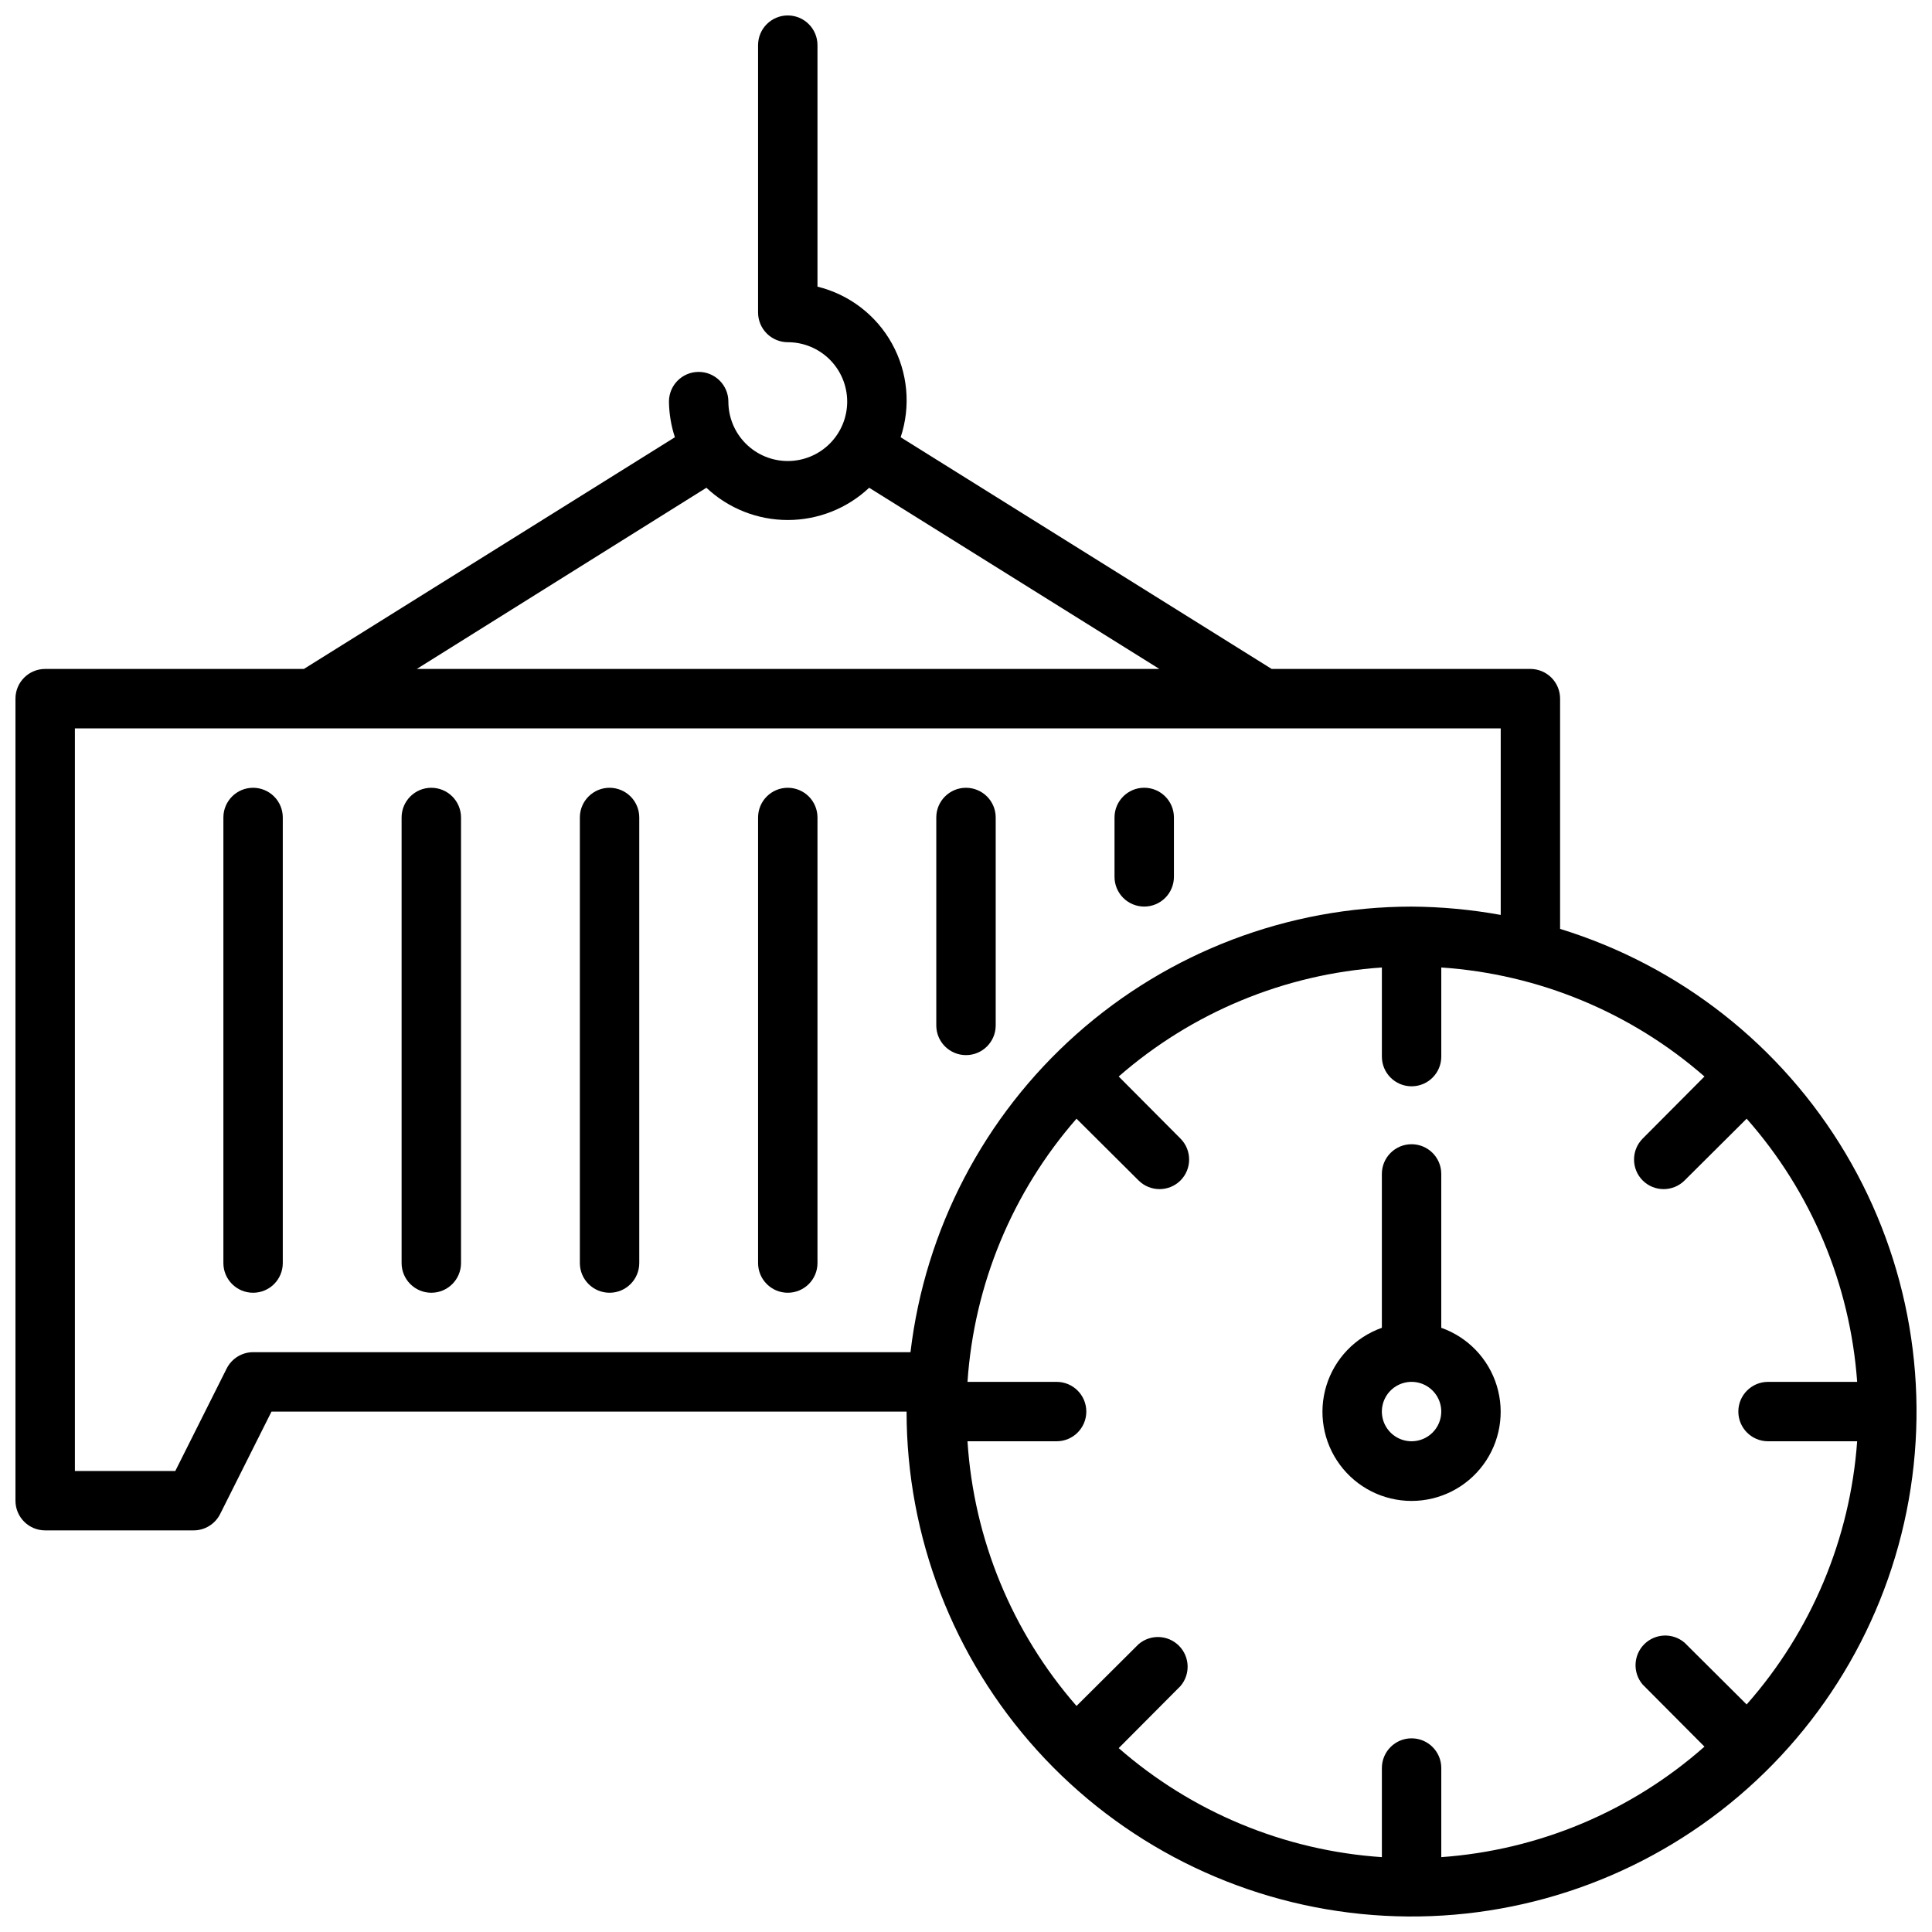
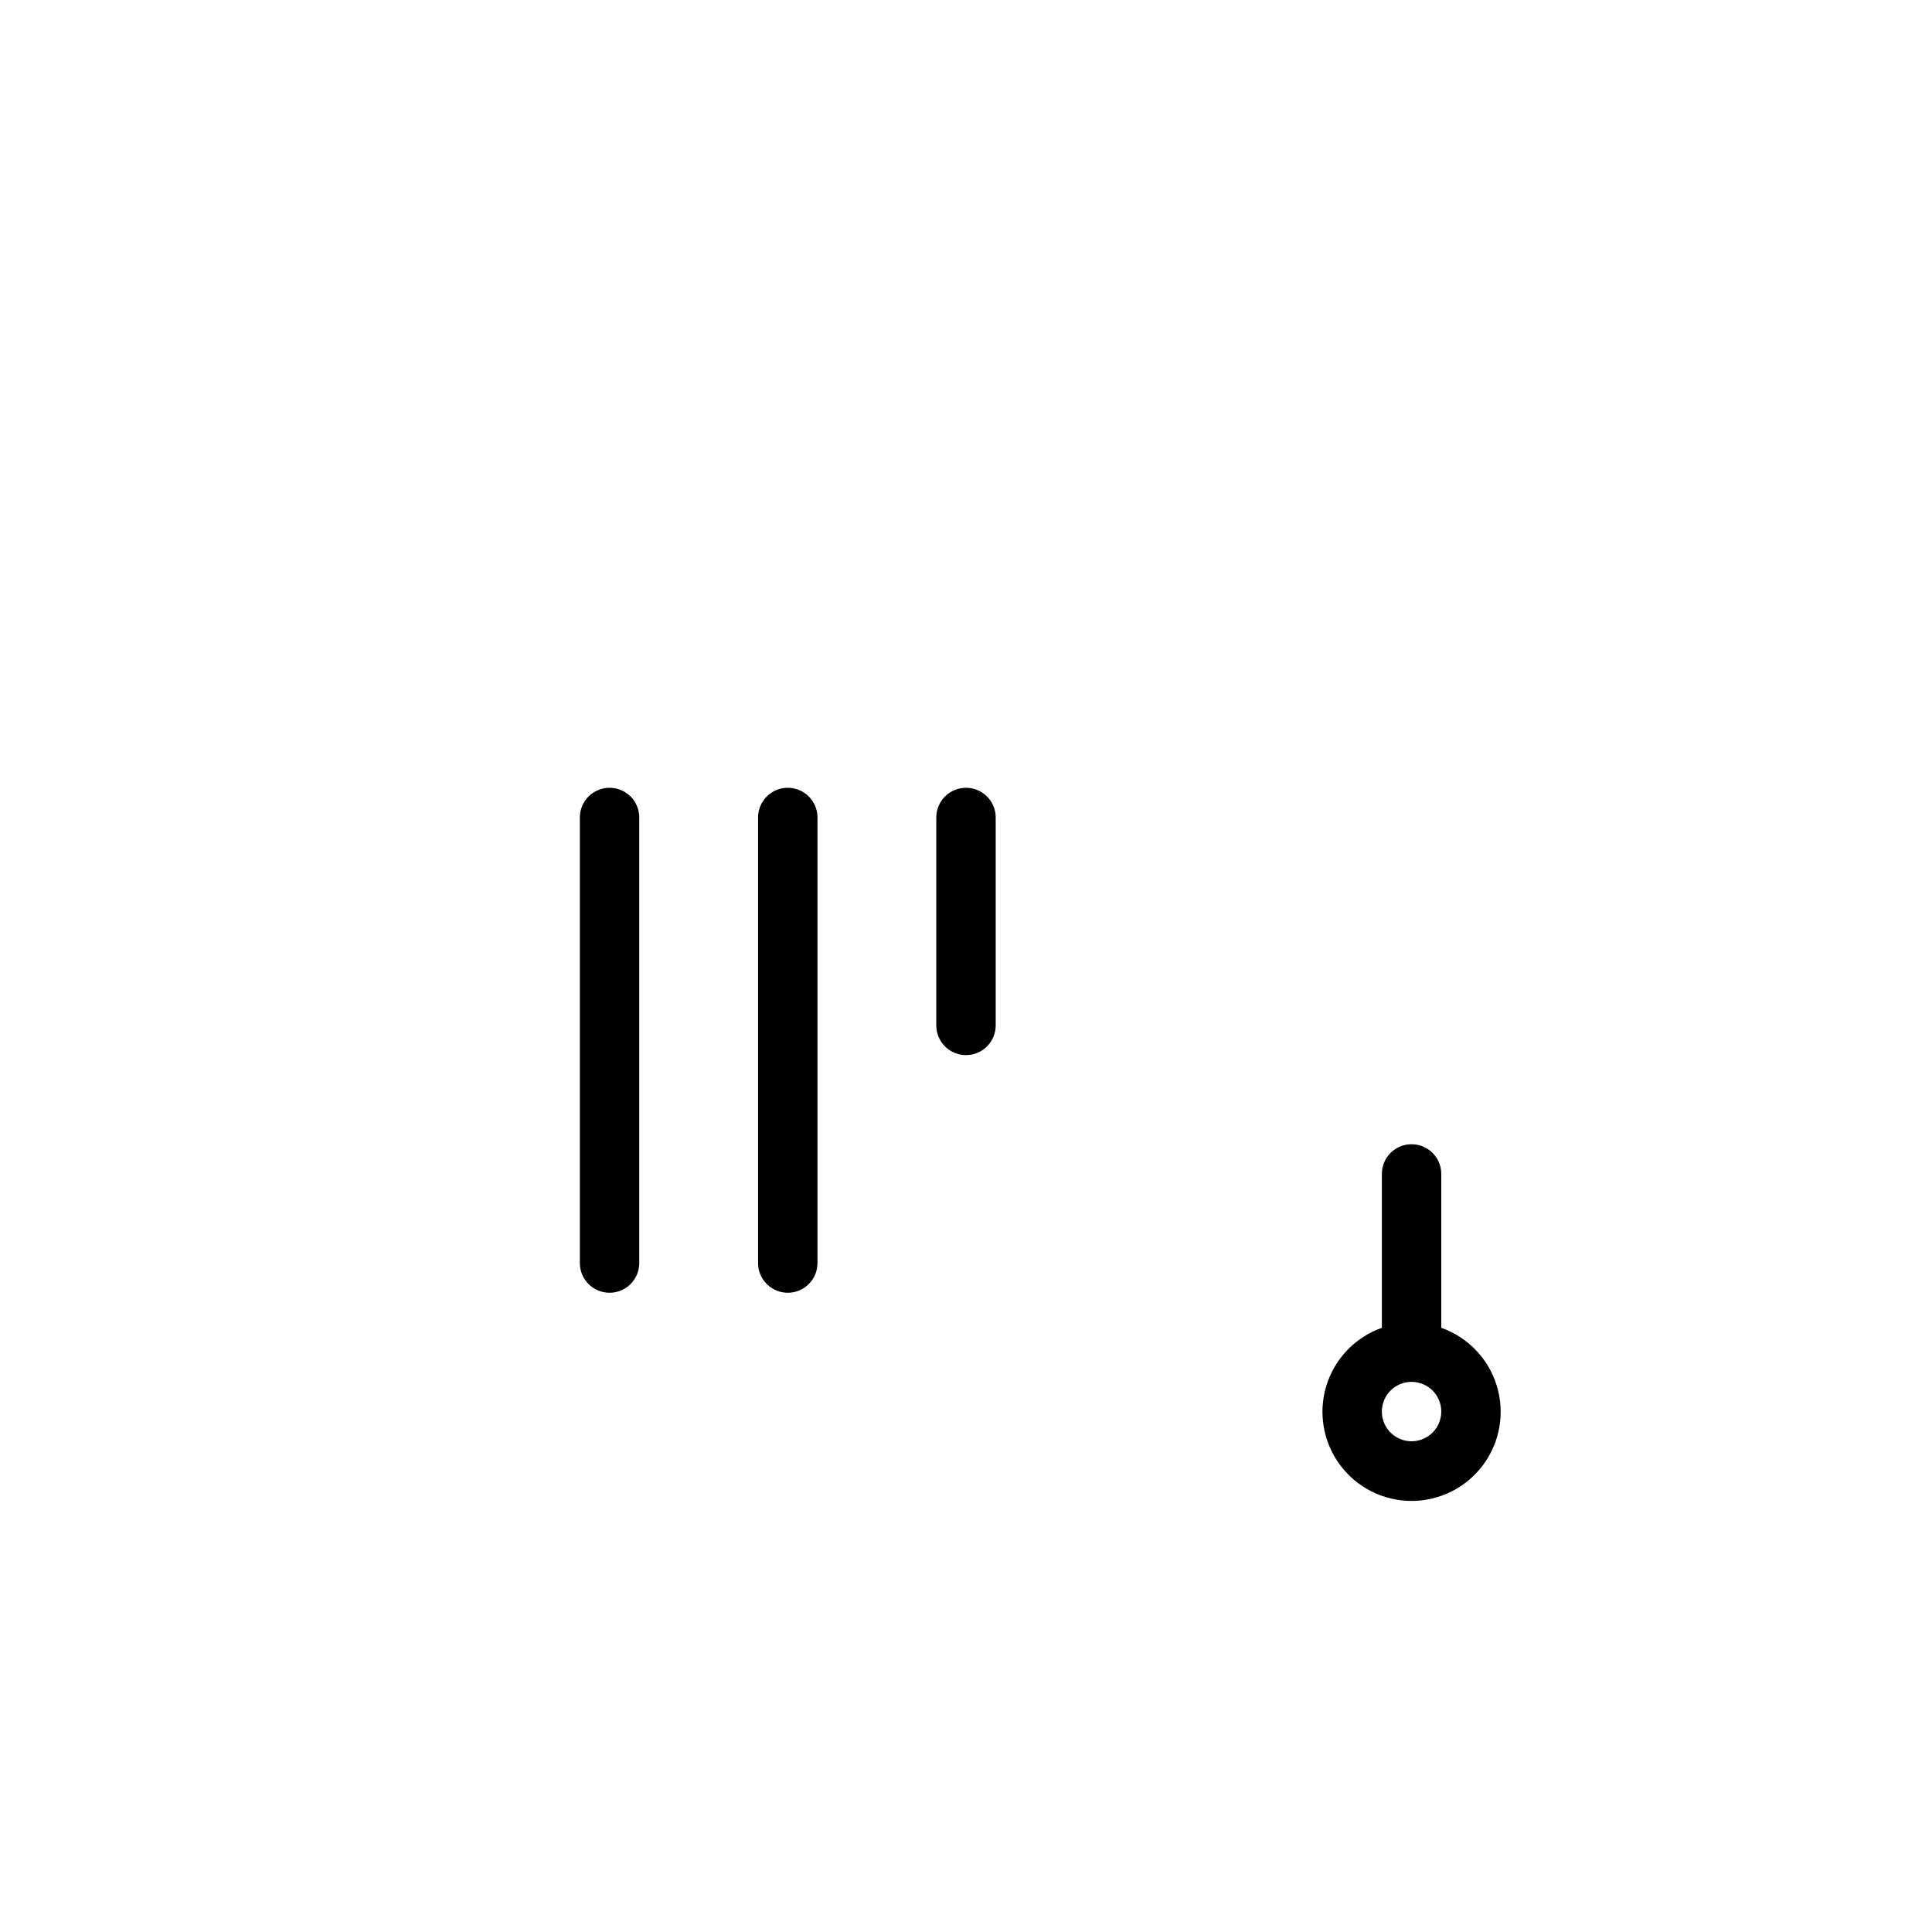
<svg xmlns="http://www.w3.org/2000/svg" width="800px" height="800px" version="1.1" viewBox="144 144 512 512">
  <defs>
    <clipPath id="a">
-       <path d="m148.09 148.09h503.81v503.81h-503.81z" />
-     </clipPath>
+       </clipPath>
  </defs>
  <g clip-path="url(#a)">
    <path d="m557.44 390.16v-61.012c0-2.086-0.828-4.09-2.305-5.566-1.477-1.473-3.477-2.305-5.566-2.305h-68.566l-98.32-61.402c2.734-8.215 1.906-17.199-2.281-24.781-4.184-7.582-11.352-13.066-19.762-15.129v-64c0-4.348-3.523-7.871-7.871-7.871s-7.871 3.523-7.871 7.871v70.848c0 2.09 0.828 4.09 2.305 5.566 1.477 1.477 3.481 2.309 5.566 2.309 4.176 0 8.18 1.656 11.133 4.609 2.953 2.953 4.613 6.957 4.613 11.133 0 4.176-1.66 8.18-4.613 11.133-2.953 2.953-6.957 4.613-11.133 4.613s-8.18-1.66-11.133-4.613c-2.953-2.953-4.609-6.957-4.609-11.133 0-4.348-3.527-7.871-7.875-7.871-4.348 0-7.871 3.523-7.871 7.871 0.043 3.211 0.57 6.398 1.574 9.445l-98.32 61.402h-68.566c-4.348 0-7.871 3.523-7.871 7.871v212.55c0 2.086 0.828 4.09 2.305 5.566 1.477 1.477 3.481 2.305 5.566 2.305h39.359c2.965-0.008 5.676-1.684 7.008-4.328l13.617-27.16h168.3c0.004 33.191 12.34 65.195 34.617 89.801 22.273 24.605 52.898 40.055 85.922 43.348 33.027 3.297 66.098-5.801 92.797-25.52 26.695-19.719 45.113-48.656 51.672-81.191 6.562-32.535 0.797-66.344-16.172-94.871-16.965-28.523-43.93-49.723-75.652-59.484zm-226.24-116.9c5.84 5.492 13.555 8.547 21.57 8.547s15.73-3.055 21.57-8.547l76.91 48.02h-196.8zm-120.12 229.08c-2.965 0.008-5.672 1.68-7.008 4.328l-13.617 27.16h-26.609v-196.8h377.86v49.438-0.004c-7.793-1.414-15.695-2.152-23.617-2.203-32.75 0.023-64.355 12.055-88.828 33.816-24.473 21.762-40.121 51.742-43.973 84.266zm395.8 93.359-16.453-16.375v0.004c-3.121-2.676-7.777-2.496-10.688 0.41-2.906 2.91-3.086 7.566-0.41 10.688l16.375 16.453h-0.004c-19.406 17.145-43.914 27.434-69.746 29.285v-23.617c0-4.348-3.523-7.871-7.871-7.871s-7.871 3.523-7.871 7.871v23.617c-25.785-1.738-50.285-11.887-69.746-28.891l16.375-16.453c2.672-3.125 2.492-7.777-0.414-10.688-2.906-2.906-7.562-3.086-10.688-0.41l-16.453 16.375v-0.004c-17.082-19.566-27.234-44.219-28.891-70.141h23.617c4.348 0 7.871-3.523 7.871-7.871s-3.523-7.871-7.871-7.871h-23.617c1.738-25.785 11.891-50.285 28.891-69.746l16.453 16.375c3.07 3.051 8.031 3.051 11.102 0 3.051-3.07 3.051-8.031 0-11.102l-16.375-16.453c19.461-17 43.961-27.152 69.746-28.891v23.617c0 4.348 3.523 7.871 7.871 7.871s7.871-3.523 7.871-7.871v-23.617c25.785 1.738 50.285 11.891 69.746 28.891l-16.375 16.453h0.004c-3.055 3.07-3.055 8.031 0 11.102 3.07 3.051 8.027 3.051 11.098 0l16.453-16.375c17.145 19.41 27.434 43.914 29.285 69.746h-23.617c-4.348 0-7.871 3.523-7.871 7.871s3.523 7.871 7.871 7.871h23.617c-1.852 25.832-12.141 50.34-29.285 69.746z" />
  </g>
  <path d="m525.95 495.88v-40.777c0-4.348-3.523-7.871-7.871-7.871s-7.871 3.523-7.871 7.871v40.777c-7.059 2.496-12.52 8.195-14.711 15.355s-0.855 14.934 3.598 20.953c4.453 6.023 11.496 9.574 18.984 9.574s14.535-3.551 18.988-9.574c4.453-6.019 5.785-13.793 3.594-20.953s-7.648-12.859-14.711-15.355zm-7.871 30.07c-3.184 0-6.055-1.918-7.273-4.859s-0.543-6.324 1.707-8.578c2.254-2.25 5.637-2.926 8.578-1.707s4.859 4.09 4.859 7.273c0 2.09-0.828 4.09-2.305 5.566-1.477 1.477-3.477 2.305-5.566 2.305z" />
  <path d="m352.77 352.77c-4.348 0-7.871 3.523-7.871 7.871v118.08c0 4.348 3.523 7.871 7.871 7.871s7.871-3.523 7.871-7.871v-118.08c0-2.086-0.828-4.09-2.305-5.566-1.477-1.473-3.477-2.305-5.566-2.305z" />
  <path d="m305.54 352.77c-4.348 0-7.871 3.523-7.871 7.871v118.08c0 4.348 3.523 7.871 7.871 7.871s7.871-3.523 7.871-7.871v-118.08c0-2.086-0.828-4.09-2.305-5.566-1.477-1.473-3.481-2.305-5.566-2.305z" />
-   <path d="m258.3 352.77c-4.348 0-7.871 3.523-7.871 7.871v118.08c0 4.348 3.523 7.871 7.871 7.871 4.348 0 7.875-3.523 7.875-7.871v-118.08c0-2.086-0.832-4.09-2.309-5.566-1.477-1.473-3.477-2.305-5.566-2.305z" />
-   <path d="m211.07 352.77c-4.348 0-7.871 3.523-7.871 7.871v118.08c0 4.348 3.523 7.871 7.871 7.871 4.348 0 7.871-3.523 7.871-7.871v-118.08c0-2.086-0.828-4.09-2.305-5.566-1.477-1.473-3.481-2.305-5.566-2.305z" />
-   <path d="m447.23 384.25c2.09 0 4.09-0.828 5.566-2.305 1.477-1.477 2.305-3.481 2.305-5.566v-15.746c0-4.348-3.523-7.871-7.871-7.871-4.348 0-7.871 3.523-7.871 7.871v15.746c0 2.086 0.828 4.09 2.305 5.566 1.477 1.477 3.481 2.305 5.566 2.305z" />
  <path d="m400 352.77c-4.348 0-7.875 3.523-7.875 7.871v55.105c0 4.348 3.527 7.871 7.875 7.871s7.871-3.523 7.871-7.871v-55.105c0-2.086-0.828-4.09-2.305-5.566-1.477-1.473-3.481-2.305-5.566-2.305z" />
</svg>